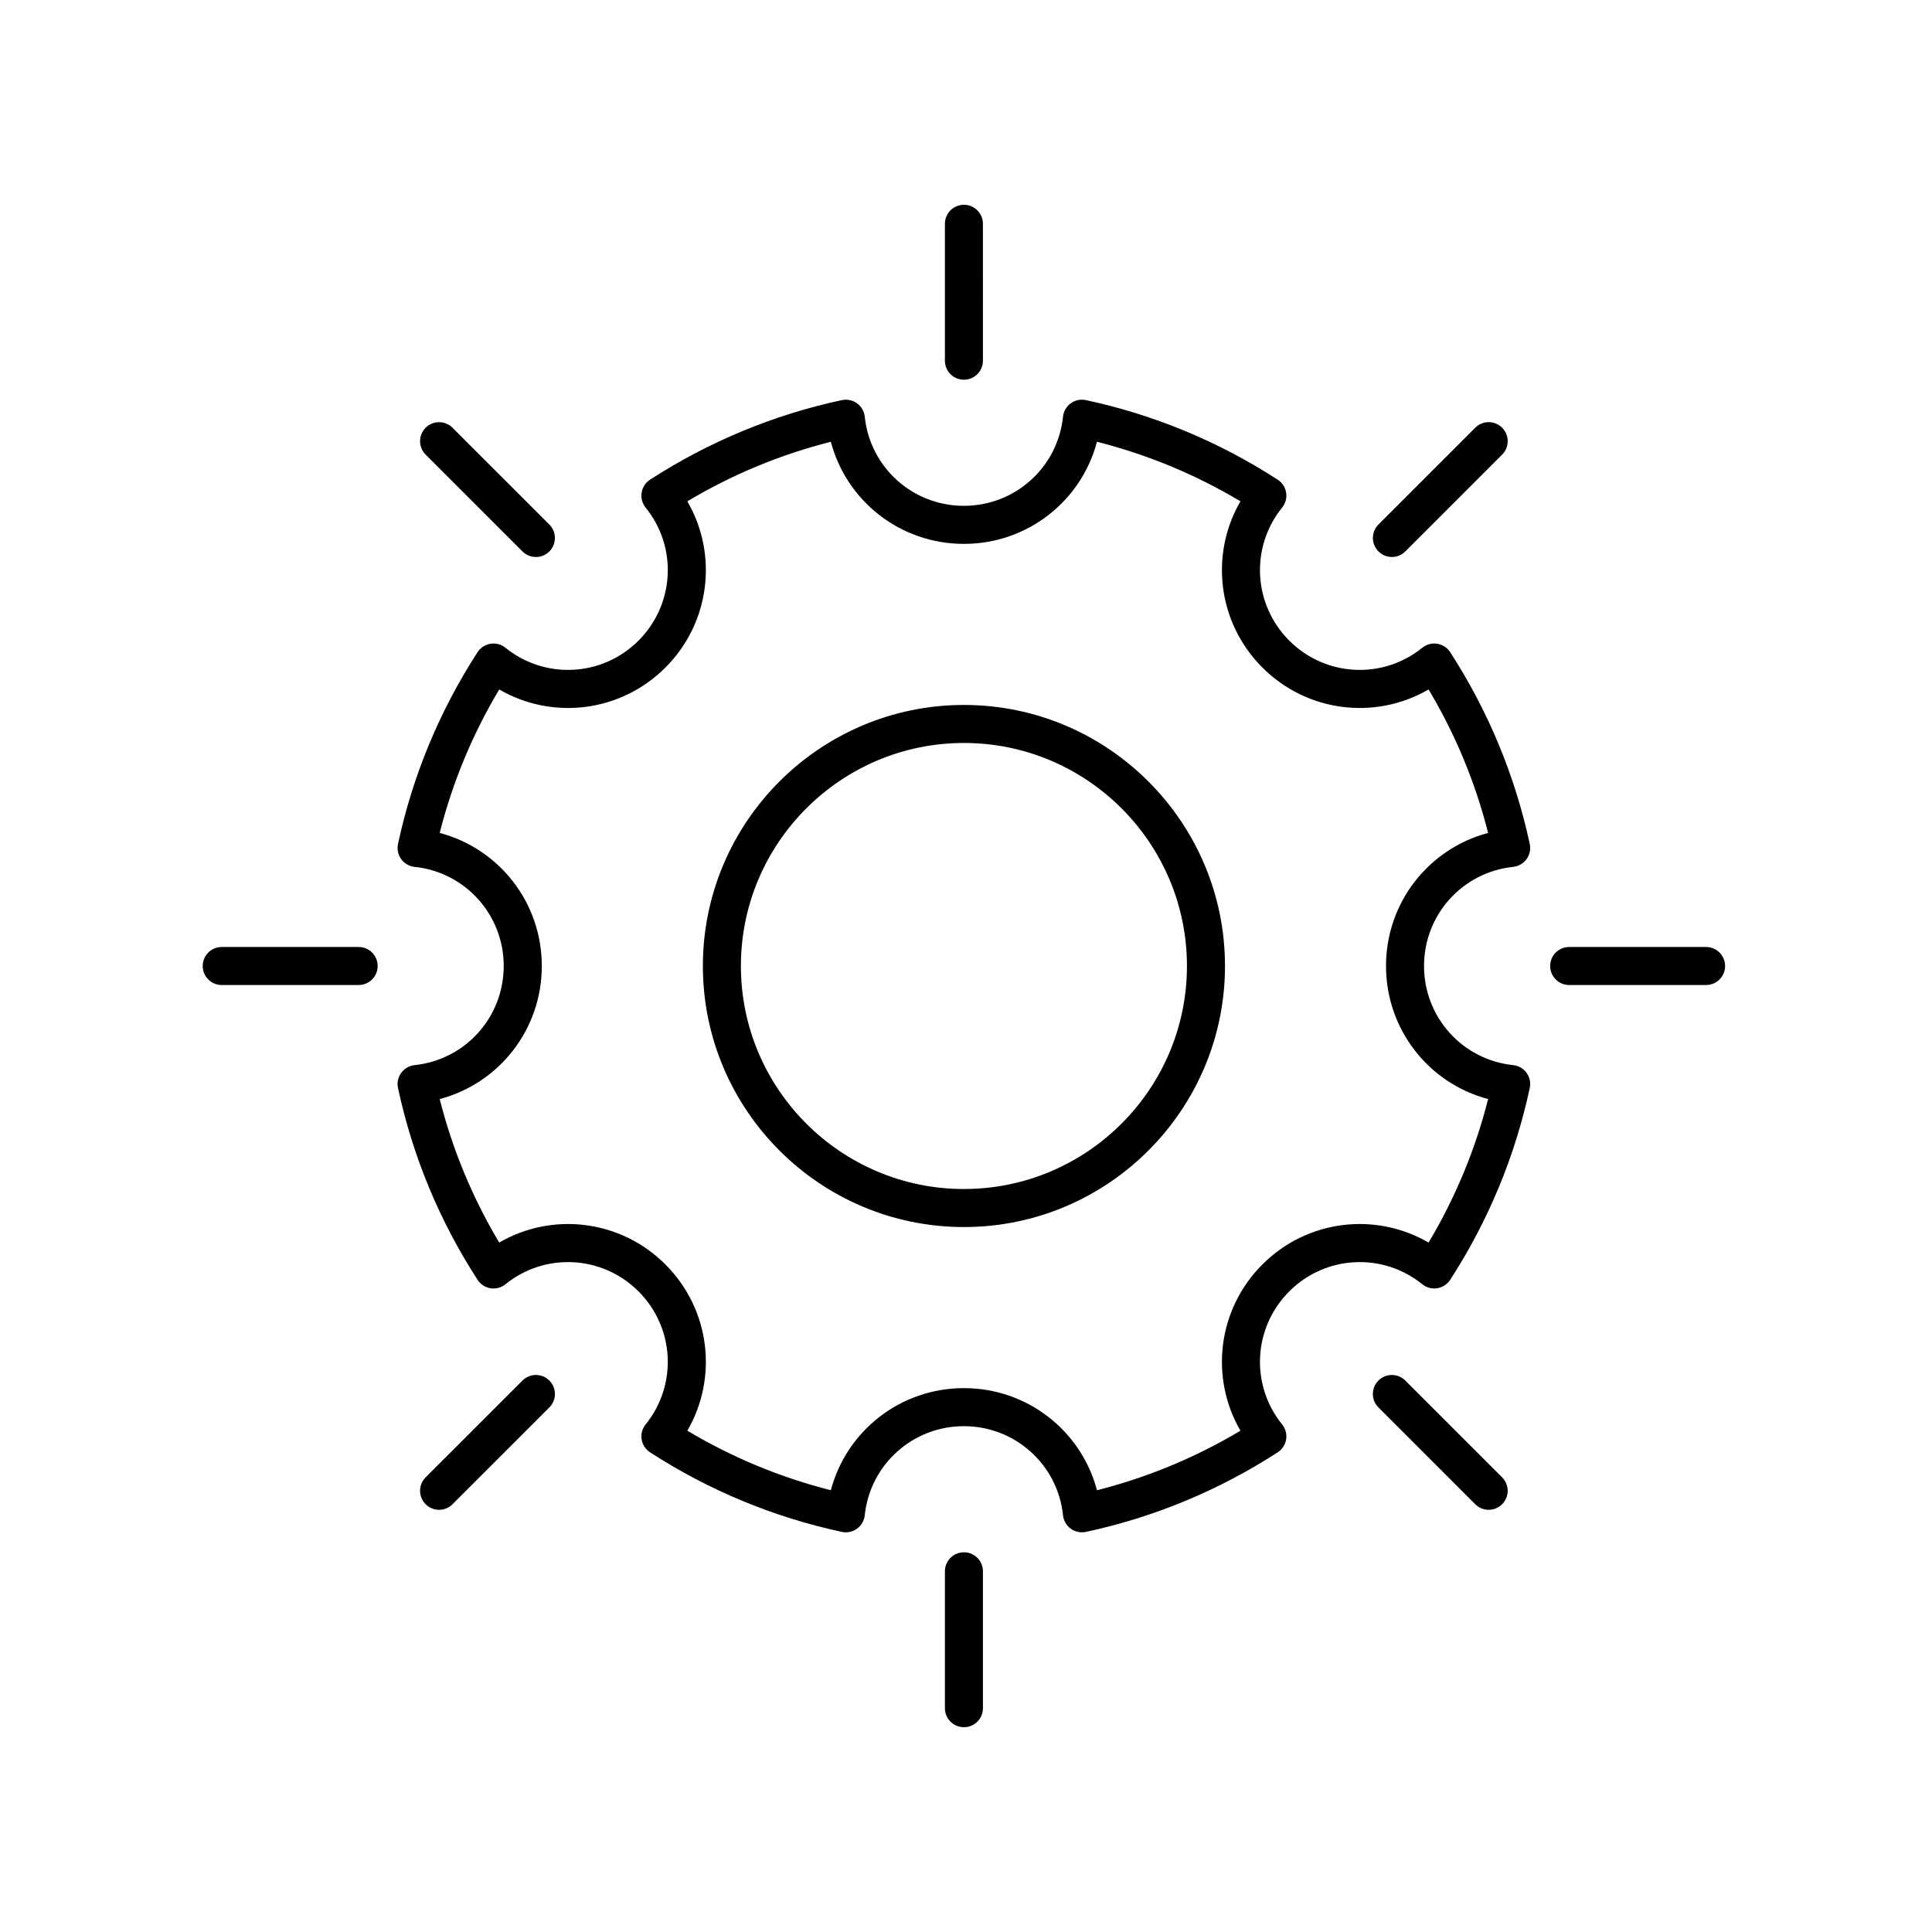
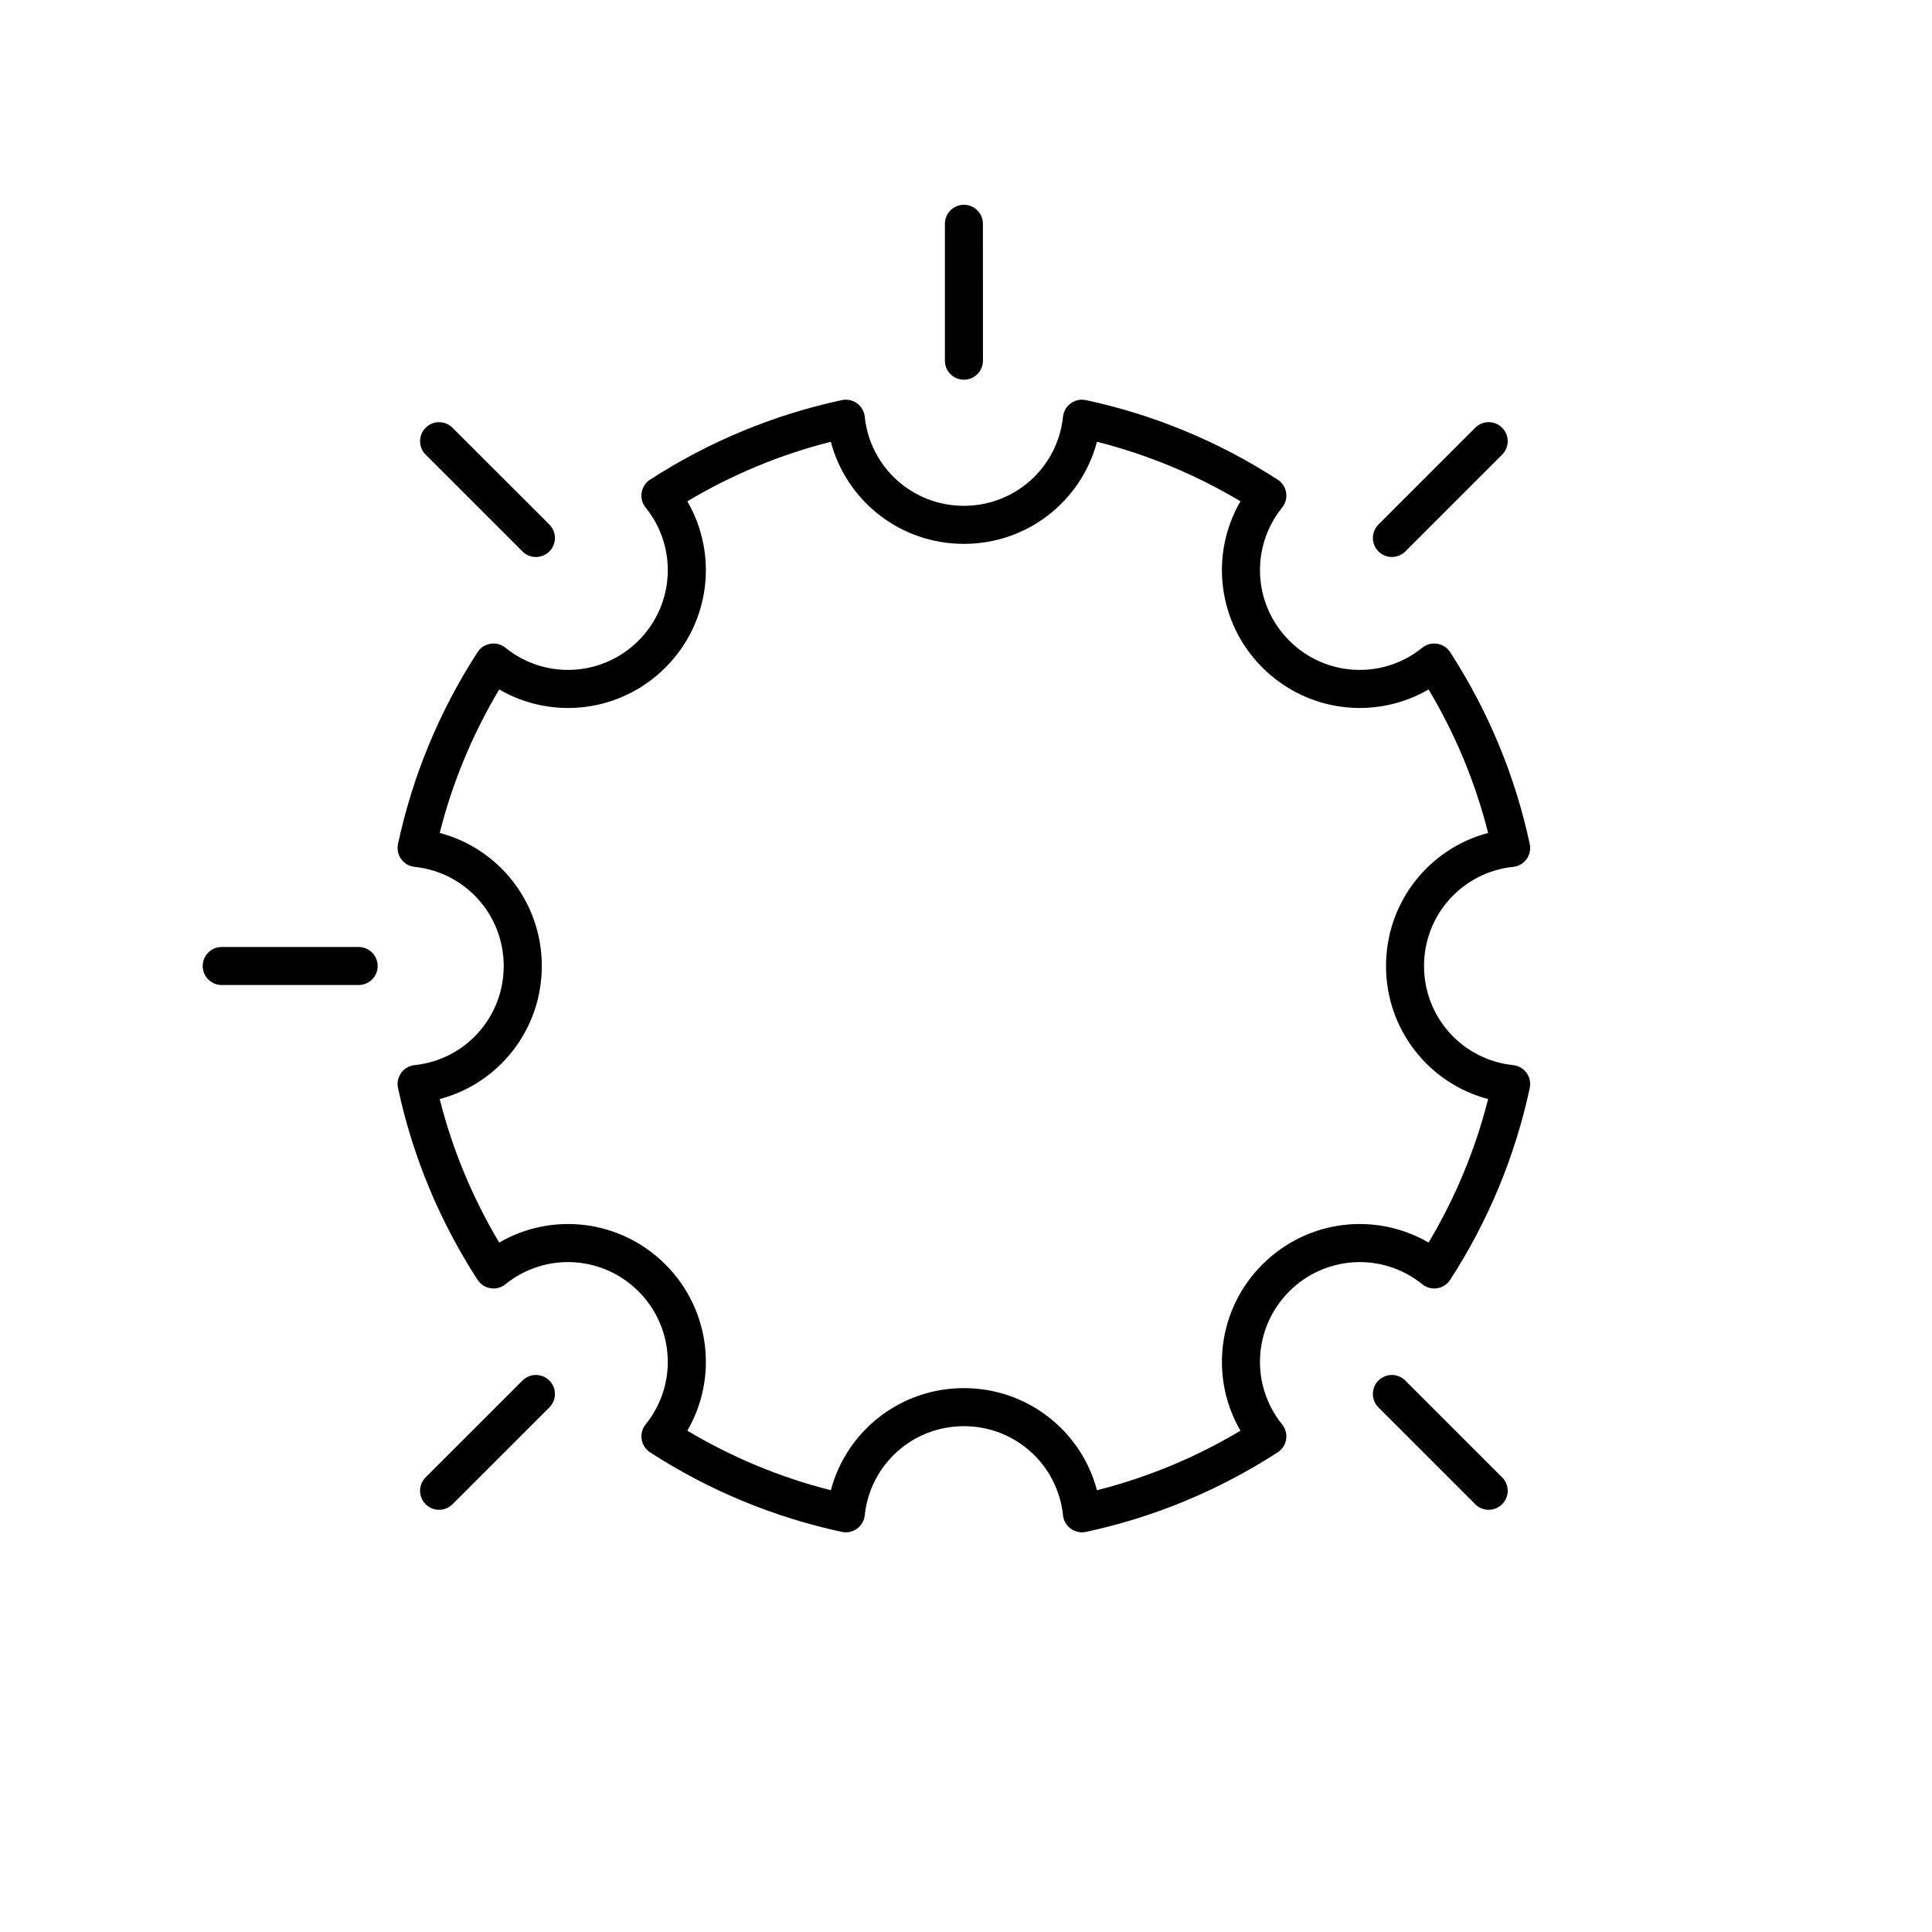
<svg xmlns="http://www.w3.org/2000/svg" fill="#000000" width="800px" height="800px" version="1.1" viewBox="144 144 512 512">
  <g>
-     <path d="m399.45 330.82c-38.145 0-69.18 31.035-69.18 69.18s31.035 69.18 69.18 69.18c38.148 0 69.184-31.035 69.184-69.18s-31.035-69.18-69.184-69.18zm0 128.28c-32.59 0-59.102-26.516-59.102-59.102s26.516-59.102 59.102-59.102c32.598 0 59.105 26.516 59.105 59.102s-26.516 59.102-59.105 59.102z" />
    <path d="m545 373.73c1.422-0.145 2.715-0.898 3.551-2.051 0.84-1.152 1.148-2.621 0.848-4.016-3.883-18.102-10.984-35.199-21.078-50.82-0.777-1.199-2.023-2.012-3.438-2.238-1.402-0.238-2.848 0.156-3.965 1.059-10.52 8.496-25.68 7.688-35.25-1.891-9.578-9.578-10.387-24.738-1.891-35.258 0.902-1.113 1.285-2.555 1.059-3.965-0.227-1.406-1.039-2.656-2.238-3.438-15.617-10.098-32.719-17.191-50.82-21.078-1.391-0.297-2.856 0.004-4.016 0.848-1.152 0.836-1.906 2.133-2.051 3.551-1.414 13.461-12.711 23.617-26.273 23.617s-24.852-10.156-26.27-23.617c-0.145-1.422-0.898-2.715-2.051-3.551-1.152-0.84-2.625-1.137-4.016-0.848-18.102 3.883-35.199 10.984-50.82 21.078-1.199 0.777-2.012 2.023-2.238 3.438-0.227 1.41 0.156 2.852 1.059 3.965 8.504 10.52 7.688 25.68-1.891 35.258-9.578 9.574-24.738 10.387-35.258 1.891-1.113-0.902-2.555-1.293-3.965-1.059-1.41 0.227-2.656 1.039-3.438 2.238-10.105 15.637-17.195 32.734-21.074 50.82-0.301 1.395 0.004 2.856 0.848 4.016 0.84 1.16 2.133 1.906 3.551 2.051 13.461 1.414 23.617 12.707 23.617 26.27s-10.156 24.852-23.617 26.27c-1.422 0.145-2.711 0.898-3.551 2.051-0.84 1.152-1.148 2.621-0.848 4.016 3.879 18.086 10.969 35.18 21.074 50.82 0.777 1.199 2.019 2.012 3.438 2.238 1.41 0.242 2.852-0.156 3.965-1.059 10.516-8.496 25.68-7.684 35.258 1.891 9.578 9.578 10.387 24.738 1.891 35.258-0.902 1.113-1.285 2.555-1.059 3.965 0.227 1.406 1.039 2.656 2.238 3.438 15.617 10.098 32.719 17.191 50.82 21.078 1.387 0.293 2.856 0 4.016-0.848 1.152-0.836 1.906-2.133 2.051-3.551 1.414-13.461 12.707-23.617 26.27-23.617s24.859 10.156 26.273 23.617c0.145 1.422 0.898 2.715 2.051 3.551 0.867 0.629 1.906 0.957 2.957 0.957 0.352 0 0.711-0.039 1.059-0.109 18.102-3.883 35.199-10.984 50.82-21.078 1.199-0.777 2.012-2.023 2.238-3.438 0.227-1.41-0.156-2.852-1.059-3.965-8.504-10.52-7.688-25.68 1.891-35.258 9.578-9.578 24.738-10.387 35.25-1.891 1.117 0.902 2.562 1.301 3.965 1.059 1.406-0.227 2.656-1.039 3.438-2.238 10.098-15.617 17.191-32.719 21.078-50.82 0.301-1.395-0.004-2.856-0.848-4.016-0.836-1.152-2.133-1.906-3.551-2.051-13.461-1.414-23.617-12.707-23.617-26.27s10.156-24.855 23.617-26.27zm-33.691 26.27c0 16.809 11.297 31.09 27.059 35.262-3.387 13.383-8.676 26.133-15.781 38.027-14.09-8.184-32.172-6.066-44.043 5.809-11.875 11.875-13.996 29.957-5.812 44.055-11.891 7.098-24.641 12.391-38.023 15.773-4.172-15.766-18.461-27.059-35.266-27.059-16.809 0-31.09 11.297-35.262 27.059-13.383-3.387-26.133-8.676-38.027-15.781 8.184-14.09 6.062-32.18-5.809-44.047-11.875-11.871-29.945-13.996-44.047-5.809-7.106-11.906-12.398-24.656-15.773-38.027 15.766-4.168 27.059-18.453 27.059-35.262s-11.297-31.094-27.059-35.262c3.375-13.371 8.672-26.121 15.773-38.023 14.102 8.184 32.184 6.066 44.047-5.812 11.871-11.871 13.992-29.957 5.809-44.047 11.895-7.106 24.645-12.395 38.027-15.781 4.172 15.766 18.453 27.059 35.262 27.059s31.094-11.297 35.266-27.059c13.383 3.387 26.133 8.676 38.023 15.773-8.184 14.098-6.062 32.18 5.812 44.055 11.871 11.875 29.961 13.996 44.043 5.809 7.106 11.895 12.395 24.645 15.781 38.027-15.762 4.172-27.059 18.453-27.059 35.262z" />
    <path d="m394.41 203.31v36.281c0 2.785 2.254 5.039 5.039 5.039 2.785 0 5.039-2.254 5.039-5.039l-0.004-36.281c0-2.785-2.254-5.039-5.039-5.039-2.781 0-5.035 2.25-5.035 5.039z" />
    <path d="m256.8 257.36c-1.969 1.969-1.969 5.152 0 7.125l25.66 25.652c0.984 0.984 2.273 1.477 3.562 1.477 1.289 0 2.578-0.492 3.562-1.477 1.969-1.969 1.969-5.152 0-7.125l-25.66-25.652c-1.965-1.969-5.156-1.969-7.125 0z" />
    <path d="m202.76 405.04h36.285c2.785 0 5.039-2.254 5.039-5.039s-2.254-5.039-5.039-5.039l-36.285 0.004c-2.785 0-5.039 2.254-5.039 5.039s2.254 5.035 5.039 5.035z" />
-     <path d="m282.46 509.86-25.66 25.652c-1.969 1.969-1.969 5.152 0 7.125 0.984 0.984 2.273 1.477 3.562 1.477 1.289 0 2.578-0.492 3.562-1.477l25.66-25.652c1.969-1.969 1.969-5.152 0-7.125-1.973-1.969-5.156-1.969-7.125 0z" />
-     <path d="m394.41 560.41v36.281c0 2.785 2.254 5.039 5.039 5.039 2.785 0 5.039-2.254 5.039-5.039v-36.281c0-2.785-2.254-5.039-5.039-5.039-2.785 0-5.039 2.254-5.039 5.039z" />
+     <path d="m282.46 509.86-25.66 25.652c-1.969 1.969-1.969 5.152 0 7.125 0.984 0.984 2.273 1.477 3.562 1.477 1.289 0 2.578-0.492 3.562-1.477l25.66-25.652c1.969-1.969 1.969-5.152 0-7.125-1.973-1.969-5.156-1.969-7.125 0" />
    <path d="m509.3 509.86c-1.969 1.969-1.969 5.152 0 7.125l25.652 25.652c0.984 0.984 2.273 1.477 3.562 1.477 1.289 0 2.578-0.492 3.562-1.477 1.969-1.969 1.969-5.152 0-7.125l-25.652-25.652c-1.965-1.969-5.156-1.969-7.125 0z" />
-     <path d="m554.81 400c0 2.785 2.254 5.039 5.039 5.039h36.281c2.785 0 5.039-2.254 5.039-5.039s-2.254-5.039-5.039-5.039h-36.281c-2.785 0-5.039 2.25-5.039 5.039z" />
    <path d="m516.43 290.13 25.652-25.652c1.969-1.969 1.969-5.152 0-7.125-1.969-1.969-5.152-1.969-7.125 0l-25.652 25.652c-1.969 1.969-1.969 5.152 0 7.125 0.984 0.984 2.273 1.477 3.562 1.477 1.289 0 2.578-0.488 3.562-1.477z" />
  </g>
</svg>